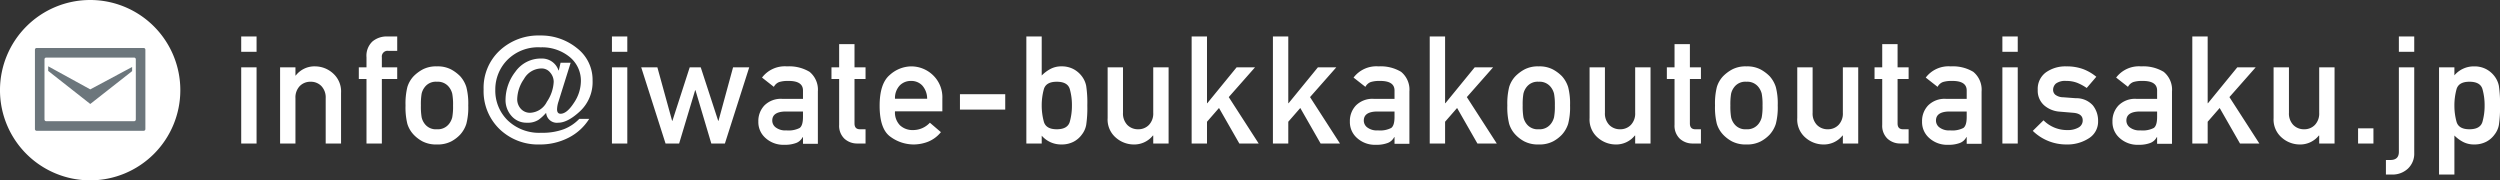
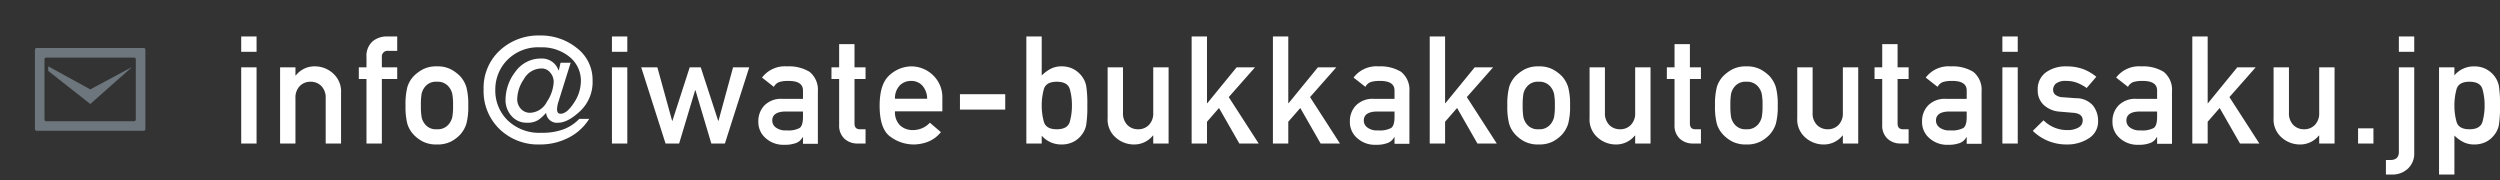
<svg xmlns="http://www.w3.org/2000/svg" width="468.735" height="33.813" viewBox="0 0 468.735 33.813">
  <rect x="0" y="0" width="468.735" height="33.813" fill="#333333" stroke="none" />
  <g id="メールアドレス" transform="translate(0)">
    <g id="グループ_305" data-name="グループ 305" transform="translate(0)">
-       <path id="パス_367" data-name="パス 367" d="M16.905,0A16.906,16.906,0,1,0,33.81,16.905,16.9,16.9,0,0,0,16.905,0" fill="#fff" />
      <g id="グループ_257" data-name="グループ 257" transform="translate(6.55 8.992)">
-         <path id="パス_368" data-name="パス 368" d="M19.856,5.791v.777L12.007,12.73l-7.889-6.2V5.664l7.889,4.329Z" transform="translate(-1.632 -2.227)" fill="#6c767c" />
+         <path id="パス_368" data-name="パス 368" d="M19.856,5.791L12.007,12.73l-7.889-6.2V5.664l7.889,4.329Z" transform="translate(-1.632 -2.227)" fill="#6c767c" />
        <path id="パス_369" data-name="パス 369" d="M3.31,4.1a.327.327,0,0,0-.325.325V19.307a.325.325,0,0,0,.325.323H23.37a.323.323,0,0,0,.323-.323V4.423A.325.325,0,0,0,23.37,4.1ZM5.1,17.83a.323.323,0,0,1-.323-.323V6.222A.323.323,0,0,1,5.1,5.9H21.575a.323.323,0,0,1,.323.323V17.508a.323.323,0,0,1-.323.323Z" transform="translate(-2.985 -4.098)" fill="#6c767c" />
      </g>
    </g>
    <path id="パス_688" data-name="パス 688" d="M1.98,0V-14.28H4.86V0Zm0-17.19v-2.88H4.86v2.88ZM9.27,0V-14.28h2.88v1.53h.06a4.427,4.427,0,0,1,3.72-1.71,5.011,5.011,0,0,1,3.225,1.275A4.528,4.528,0,0,1,20.7-9.48V0H17.82V-8.49a3.083,3.083,0,0,0-.81-2.28A2.729,2.729,0,0,0,15-11.58a2.766,2.766,0,0,0-2.04.81,3.083,3.083,0,0,0-.81,2.28V0Zm16.2,0V-12.09H24.03v-2.19h1.44v-1.89a3.672,3.672,0,0,1,1.11-2.955,4.154,4.154,0,0,1,2.79-.945h1.86v2.7H29.58a1.074,1.074,0,0,0-1.23,1.2v1.89h2.88v2.19H28.35V0Zm7.32-7.14a12.789,12.789,0,0,1,.345-3.45,5.141,5.141,0,0,1,1.185-2.04,7.32,7.32,0,0,1,1.635-1.23,5.38,5.38,0,0,1,2.715-.6,5.38,5.38,0,0,1,2.715.6,7.32,7.32,0,0,1,1.635,1.23,5.488,5.488,0,0,1,1.17,2.04,12.279,12.279,0,0,1,.36,3.45,12.256,12.256,0,0,1-.36,3.465A5.508,5.508,0,0,1,43.02-1.65,6.539,6.539,0,0,1,41.385-.405,5.494,5.494,0,0,1,38.67.18a5.494,5.494,0,0,1-2.715-.585A6.539,6.539,0,0,1,34.32-1.65a5.156,5.156,0,0,1-1.185-2.025A12.764,12.764,0,0,1,32.79-7.14Zm8.91.03a11.053,11.053,0,0,0-.15-2.22,3.3,3.3,0,0,0-.57-1.2,2.647,2.647,0,0,0-2.31-1.05,2.6,2.6,0,0,0-2.31,1.05,3.113,3.113,0,0,0-.555,1.2,12.015,12.015,0,0,0-.135,2.19,12.287,12.287,0,0,0,.135,2.205A3.107,3.107,0,0,0,36.36-3.72a2.6,2.6,0,0,0,2.31,1.05,2.647,2.647,0,0,0,2.31-1.05,3.3,3.3,0,0,0,.57-1.2A10.836,10.836,0,0,0,41.7-7.11ZM53.73-8.37a2.63,2.63,0,0,0,.69,1.875,2.285,2.285,0,0,0,1.74.735,3.677,3.677,0,0,0,3.135-2.07,7.286,7.286,0,0,0,1.275-3.72,2.663,2.663,0,0,0-.645-1.74,2.031,2.031,0,0,0-1.635-.78A3.8,3.8,0,0,0,55-12.1,6.915,6.915,0,0,0,53.73-8.37Zm7.8-5.34.33-1.44h1.89L61.47-7.86a5.065,5.065,0,0,0-.27,1.44q0,.84.66.84,1.17,0,2.49-2.025a7.391,7.391,0,0,0,1.32-4.065,5.73,5.73,0,0,0-2.115-4.56,8.154,8.154,0,0,0-5.475-1.8,8.115,8.115,0,0,0-6.225,2.385A7.882,7.882,0,0,0,49.62-10.08a7.8,7.8,0,0,0,2.325,5.745A8.533,8.533,0,0,0,58.26-2.01a11.454,11.454,0,0,0,4.215-.675A8.056,8.056,0,0,0,65.37-4.62h1.86a9.832,9.832,0,0,1-3.885,3.54A11.644,11.644,0,0,1,57.93.18,10.388,10.388,0,0,1,50.415-2.7a9.88,9.88,0,0,1-2.985-7.44,9.53,9.53,0,0,1,3.015-7.29,10.617,10.617,0,0,1,7.545-2.82,10.69,10.69,0,0,1,6.945,2.37,7.488,7.488,0,0,1,2.925,6.09,7.461,7.461,0,0,1-2.325,5.715Q63.21-3.9,61.41-3.9a2.007,2.007,0,0,1-2.25-1.8H59.1a8.328,8.328,0,0,1-1.335,1.23,3.645,3.645,0,0,1-2.205.57,3.673,3.673,0,0,1-2.91-1.275A4.443,4.443,0,0,1,51.54-8.19a8.658,8.658,0,0,1,1.845-5.265A5.819,5.819,0,0,1,58.29-15.93a3.24,3.24,0,0,1,3.18,2.22ZM71.49,0V-14.28h2.88V0Zm0-17.19v-2.88h2.88v2.88ZM90.12,0,87.15-9.99h-.06L84.09,0H81.54L76.98-14.28h3.03L82.77-4.26h.06l3.24-10.02h2.07L91.41-4.26h.06L94.2-14.28h3.03L92.67,0Zm17.19.06V-1.2h-.06a2.283,2.283,0,0,1-1.17,1.08,5.812,5.812,0,0,1-2.25.36,4.959,4.959,0,0,1-3.57-1.29,3.952,3.952,0,0,1-1.32-3.06,4.224,4.224,0,0,1,1.14-3.03,4.359,4.359,0,0,1,3.36-1.23h3.87V-9.9q.03-1.89-2.85-1.83a5.221,5.221,0,0,0-1.62.21,1.894,1.894,0,0,0-.99.9l-2.22-1.74a5.351,5.351,0,0,1,4.68-2.1,7.412,7.412,0,0,1,4.23,1.02,4.317,4.317,0,0,1,1.56,3.69V.06Zm0-5.04V-6h-3.33q-2.46.06-2.43,1.74a1.592,1.592,0,0,0,.63,1.23,2.943,2.943,0,0,0,2.01.57,4.58,4.58,0,0,0,2.49-.45Q107.31-3.36,107.31-4.98Zm6.78-9.3v-4.35h2.88v4.35h2.07v2.19h-2.07v8.34q0,1.08,1.02,1.08h1.05V0h-1.5a3.52,3.52,0,0,1-2.46-.9,3.348,3.348,0,0,1-.99-2.61v-8.58h-1.44v-2.19Zm19.35,8.25h-8.88a3.426,3.426,0,0,0,.945,2.625,3.433,3.433,0,0,0,2.445.885A4.273,4.273,0,0,0,131.1-3.9l2.07,1.77a5.932,5.932,0,0,1-2.385,1.785A7.516,7.516,0,0,1,128.01.18a7.4,7.4,0,0,1-4.275-1.425Q121.68-2.67,121.68-7.08q0-4.17,1.905-5.775a6.106,6.106,0,0,1,3.975-1.605,5.871,5.871,0,0,1,4.11,1.635A5.73,5.73,0,0,1,133.44-8.4ZM124.56-8.4h6.03a3.74,3.74,0,0,0-.915-2.475,2.81,2.81,0,0,0-2.115-.855,2.873,2.873,0,0,0-2.115.855A3.447,3.447,0,0,0,124.56-8.4Zm12.18,2.04V-9.24h8.49v2.88ZM149.19,0V-20.07h2.88v7.32A6.774,6.774,0,0,1,153.75-14a4.313,4.313,0,0,1,2.01-.465,4.683,4.683,0,0,1,2.28.525A4.732,4.732,0,0,1,159.6-12.6a4.345,4.345,0,0,1,.81,1.8,21.2,21.2,0,0,1,.21,3.66,21.516,21.516,0,0,1-.21,3.66,4.126,4.126,0,0,1-.81,1.8,4.447,4.447,0,0,1-1.56,1.35,4.8,4.8,0,0,1-2.28.51,4.793,4.793,0,0,1-3.69-1.65V0Zm5.7-11.58q-2.04,0-2.43,1.44a11.426,11.426,0,0,0-.39,3,11.6,11.6,0,0,0,.39,3.015q.39,1.455,2.43,1.455t2.445-1.41a11.046,11.046,0,0,0,.4-3.06,10.844,10.844,0,0,0-.4-3.06Q156.93-11.58,154.89-11.58Zm9.54,6.81v-9.51h2.88v8.52a3.083,3.083,0,0,0,.81,2.28,2.766,2.766,0,0,0,2.04.81,2.729,2.729,0,0,0,2.01-.81,3.083,3.083,0,0,0,.81-2.28v-8.52h2.88V0h-2.88V-1.5h-.06A4.478,4.478,0,0,1,169.23.18a5.1,5.1,0,0,1-3.24-1.26A4.464,4.464,0,0,1,164.43-4.77ZM180.18,0V-20.07h2.88V-7.56h.06l5.49-6.72h3.45L187.14-8.7,192.75,0h-3.63l-3.81-6.66-2.25,2.58V0Zm15.24,0V-20.07h2.88V-7.56h.06l5.49-6.72h3.45L202.38-8.7,207.99,0h-3.63l-3.81-6.66L198.3-4.08V0Zm22.8.06V-1.2h-.06a2.283,2.283,0,0,1-1.17,1.08,5.812,5.812,0,0,1-2.25.36,4.959,4.959,0,0,1-3.57-1.29,3.952,3.952,0,0,1-1.32-3.06,4.224,4.224,0,0,1,1.14-3.03,4.359,4.359,0,0,1,3.36-1.23h3.87V-9.9q.03-1.89-2.85-1.83a5.221,5.221,0,0,0-1.62.21,1.894,1.894,0,0,0-.99.9l-2.22-1.74a5.351,5.351,0,0,1,4.68-2.1,7.412,7.412,0,0,1,4.23,1.02,4.317,4.317,0,0,1,1.56,3.69V.06Zm0-5.04V-6h-3.33q-2.46.06-2.43,1.74a1.592,1.592,0,0,0,.63,1.23,2.943,2.943,0,0,0,2.01.57,4.58,4.58,0,0,0,2.49-.45Q218.22-3.36,218.22-4.98ZM224.82,0V-20.07h2.88V-7.56h.06l5.49-6.72h3.45L231.78-8.7,237.39,0h-3.63l-3.81-6.66L227.7-4.08V0Zm14.55-7.14a12.789,12.789,0,0,1,.345-3.45,5.141,5.141,0,0,1,1.185-2.04,7.32,7.32,0,0,1,1.635-1.23,5.38,5.38,0,0,1,2.715-.6,5.38,5.38,0,0,1,2.715.6,7.32,7.32,0,0,1,1.635,1.23,5.488,5.488,0,0,1,1.17,2.04,12.279,12.279,0,0,1,.36,3.45,12.256,12.256,0,0,1-.36,3.465A5.508,5.508,0,0,1,249.6-1.65a6.539,6.539,0,0,1-1.635,1.245A5.494,5.494,0,0,1,245.25.18a5.494,5.494,0,0,1-2.715-.585A6.539,6.539,0,0,1,240.9-1.65a5.156,5.156,0,0,1-1.185-2.025A12.764,12.764,0,0,1,239.37-7.14Zm8.91.03a11.054,11.054,0,0,0-.15-2.22,3.3,3.3,0,0,0-.57-1.2,2.647,2.647,0,0,0-2.31-1.05,2.6,2.6,0,0,0-2.31,1.05,3.113,3.113,0,0,0-.555,1.2,12.015,12.015,0,0,0-.135,2.19,12.287,12.287,0,0,0,.135,2.205,3.108,3.108,0,0,0,.555,1.215,2.6,2.6,0,0,0,2.31,1.05,2.647,2.647,0,0,0,2.31-1.05,3.3,3.3,0,0,0,.57-1.2A10.837,10.837,0,0,0,248.28-7.11Zm6.51,2.34v-9.51h2.88v8.52a3.083,3.083,0,0,0,.81,2.28,2.766,2.766,0,0,0,2.04.81,2.729,2.729,0,0,0,2.01-.81,3.083,3.083,0,0,0,.81-2.28v-8.52h2.88V0h-2.88V-1.5h-.06A4.478,4.478,0,0,1,259.59.18a5.1,5.1,0,0,1-3.24-1.26A4.464,4.464,0,0,1,254.79-4.77Zm15.93-9.51v-4.35h2.88v4.35h2.07v2.19H273.6v8.34q0,1.08,1.02,1.08h1.05V0h-1.5a3.52,3.52,0,0,1-2.46-.9,3.348,3.348,0,0,1-.99-2.61v-8.58h-1.44v-2.19Zm7.59,7.14a12.788,12.788,0,0,1,.345-3.45,5.141,5.141,0,0,1,1.185-2.04,7.32,7.32,0,0,1,1.635-1.23,5.38,5.38,0,0,1,2.715-.6,5.381,5.381,0,0,1,2.715.6,7.321,7.321,0,0,1,1.635,1.23,5.488,5.488,0,0,1,1.17,2.04,12.28,12.28,0,0,1,.36,3.45,12.256,12.256,0,0,1-.36,3.465,5.508,5.508,0,0,1-1.17,2.025A6.54,6.54,0,0,1,286.9-.405,5.494,5.494,0,0,1,284.19.18a5.494,5.494,0,0,1-2.715-.585A6.539,6.539,0,0,1,279.84-1.65a5.156,5.156,0,0,1-1.185-2.025A12.764,12.764,0,0,1,278.31-7.14Zm8.91.03a11.053,11.053,0,0,0-.15-2.22,3.3,3.3,0,0,0-.57-1.2,2.647,2.647,0,0,0-2.31-1.05,2.6,2.6,0,0,0-2.31,1.05,3.113,3.113,0,0,0-.555,1.2,12.015,12.015,0,0,0-.135,2.19,12.287,12.287,0,0,0,.135,2.205,3.107,3.107,0,0,0,.555,1.215,2.6,2.6,0,0,0,2.31,1.05,2.647,2.647,0,0,0,2.31-1.05,3.3,3.3,0,0,0,.57-1.2A10.836,10.836,0,0,0,287.22-7.11Zm6.51,2.34v-9.51h2.88v8.52a3.083,3.083,0,0,0,.81,2.28,2.766,2.766,0,0,0,2.04.81,2.729,2.729,0,0,0,2.01-.81,3.083,3.083,0,0,0,.81-2.28v-8.52h2.88V0h-2.88V-1.5h-.06A4.478,4.478,0,0,1,298.53.18a5.1,5.1,0,0,1-3.24-1.26A4.464,4.464,0,0,1,293.73-4.77Zm15.93-9.51v-4.35h2.88v4.35h2.07v2.19h-2.07v8.34q0,1.08,1.02,1.08h1.05V0h-1.5a3.52,3.52,0,0,1-2.46-.9,3.348,3.348,0,0,1-.99-2.61v-8.58h-1.44v-2.19ZM325.5.06V-1.2h-.06a2.283,2.283,0,0,1-1.17,1.08,5.812,5.812,0,0,1-2.25.36,4.959,4.959,0,0,1-3.57-1.29,3.952,3.952,0,0,1-1.32-3.06,4.224,4.224,0,0,1,1.14-3.03,4.359,4.359,0,0,1,3.36-1.23h3.87V-9.9q.03-1.89-2.85-1.83a5.221,5.221,0,0,0-1.62.21,1.894,1.894,0,0,0-.99.9l-2.22-1.74a5.351,5.351,0,0,1,4.68-2.1,7.412,7.412,0,0,1,4.23,1.02,4.317,4.317,0,0,1,1.56,3.69V.06Zm0-5.04V-6h-3.33q-2.46.06-2.43,1.74a1.592,1.592,0,0,0,.63,1.23,2.943,2.943,0,0,0,2.01.57,4.58,4.58,0,0,0,2.49-.45Q325.5-3.36,325.5-4.98ZM332.19,0V-14.28h2.88V0Zm0-17.19v-2.88h2.88v2.88Zm5.7,14.82,2.01-1.98a6.217,6.217,0,0,0,4.53,1.83,3.985,3.985,0,0,0,2.01-.465,1.486,1.486,0,0,0,.81-1.365q0-1.26-1.77-1.41l-2.52-.21a4.953,4.953,0,0,1-2.955-1.2,3.65,3.65,0,0,1-1.185-2.88,3.823,3.823,0,0,1,1.53-3.285,6.257,6.257,0,0,1,3.81-1.125,8.849,8.849,0,0,1,3.21.525,8.681,8.681,0,0,1,2.43,1.425l-1.8,2.1a9.023,9.023,0,0,0-1.77-.96,5.542,5.542,0,0,0-2.07-.36,2.923,2.923,0,0,0-1.92.48,1.571,1.571,0,0,0-.54,1.23,1.185,1.185,0,0,0,.405.87,2.459,2.459,0,0,0,1.485.48l2.37.18a4.141,4.141,0,0,1,3.2,1.35,4.588,4.588,0,0,1,.975,2.94A3.669,3.669,0,0,1,348.4-.975,7.4,7.4,0,0,1,344.19.18,8.955,8.955,0,0,1,337.89-2.37ZM361.2.06V-1.2h-.06a2.283,2.283,0,0,1-1.17,1.08,5.812,5.812,0,0,1-2.25.36,4.959,4.959,0,0,1-3.57-1.29,3.952,3.952,0,0,1-1.32-3.06,4.224,4.224,0,0,1,1.14-3.03,4.359,4.359,0,0,1,3.36-1.23h3.87V-9.9q.03-1.89-2.85-1.83a5.221,5.221,0,0,0-1.62.21,1.894,1.894,0,0,0-.99.9l-2.22-1.74a5.351,5.351,0,0,1,4.68-2.1,7.412,7.412,0,0,1,4.23,1.02,4.317,4.317,0,0,1,1.56,3.69V.06Zm0-5.04V-6h-3.33q-2.46.06-2.43,1.74a1.592,1.592,0,0,0,.63,1.23,2.943,2.943,0,0,0,2.01.57,4.58,4.58,0,0,0,2.49-.45Q361.2-3.36,361.2-4.98ZM367.8,0V-20.07h2.88V-7.56h.06l5.49-6.72h3.45L374.76-8.7,380.37,0h-3.63l-3.81-6.66-2.25,2.58V0Zm15.24-4.77v-9.51h2.88v8.52a3.083,3.083,0,0,0,.81,2.28,2.766,2.766,0,0,0,2.04.81,2.729,2.729,0,0,0,2.01-.81,3.083,3.083,0,0,0,.81-2.28v-8.52h2.88V0h-2.88V-1.5h-.06A4.478,4.478,0,0,1,387.84.18a5.1,5.1,0,0,1-3.24-1.26A4.464,4.464,0,0,1,383.04-4.77ZM398.88,0V-2.85h2.88V0Zm7.65,1.56V-14.28h2.88V1.77a3.839,3.839,0,0,1-1.185,2.94,4.2,4.2,0,0,1-2.985,1.11H404.1V3.09h.84Q406.53,3.09,406.53,1.56Zm0-18.75v-2.88h2.88v2.88Zm7.53,23.01v-20.1h2.88v1.5a4.755,4.755,0,0,1,3.69-1.68,4.683,4.683,0,0,1,2.28.525,4.732,4.732,0,0,1,1.56,1.335,4.346,4.346,0,0,1,.81,1.8,21.453,21.453,0,0,1,.21,3.69,21.228,21.228,0,0,1-.21,3.645,4.119,4.119,0,0,1-.81,1.785,4.446,4.446,0,0,1-1.56,1.35,4.8,4.8,0,0,1-2.28.51,4.431,4.431,0,0,1-2.01-.45,6.468,6.468,0,0,1-1.68-1.23V5.82Zm5.7-8.49q2.04,0,2.445-1.41a10.932,10.932,0,0,0,.4-3.03,11,11,0,0,0-.4-3.075q-.4-1.395-2.445-1.395t-2.43,1.44a11.542,11.542,0,0,0-.39,3.03,11.426,11.426,0,0,0,.39,3Q417.72-2.67,419.76-2.67Z" transform="translate(43.245 26.906)" fill="#fff" />
  </g>
</svg>